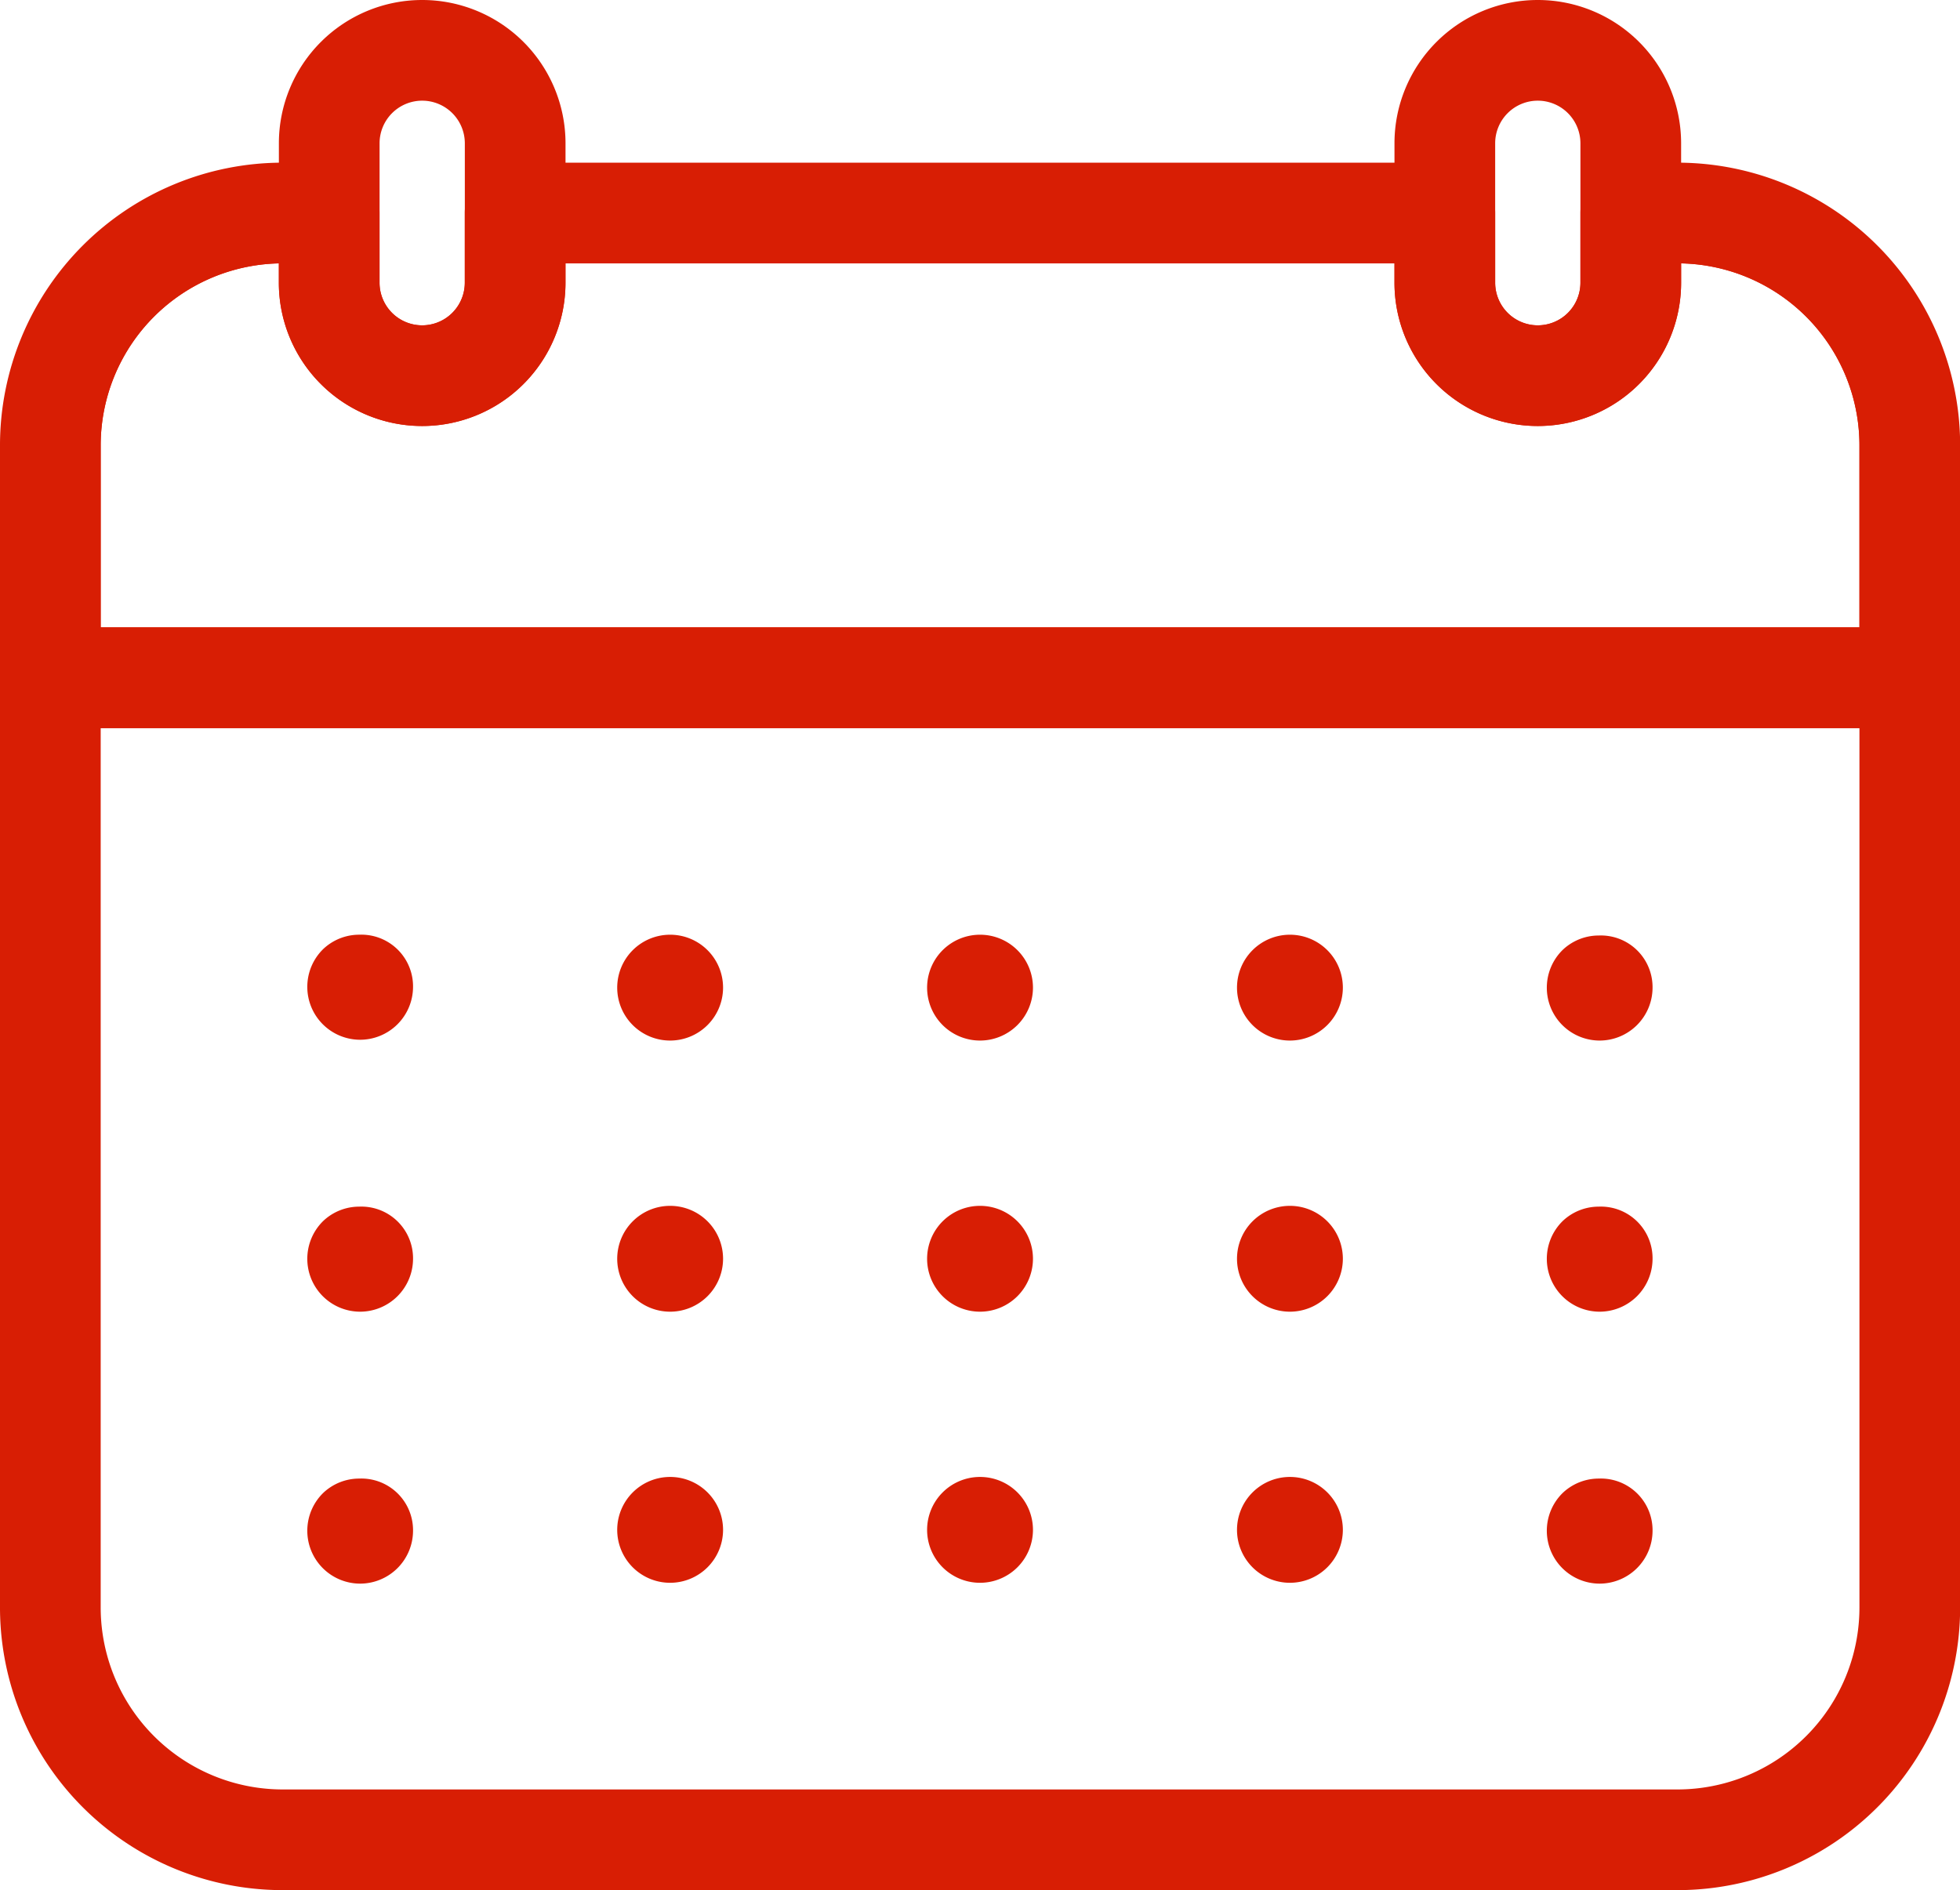
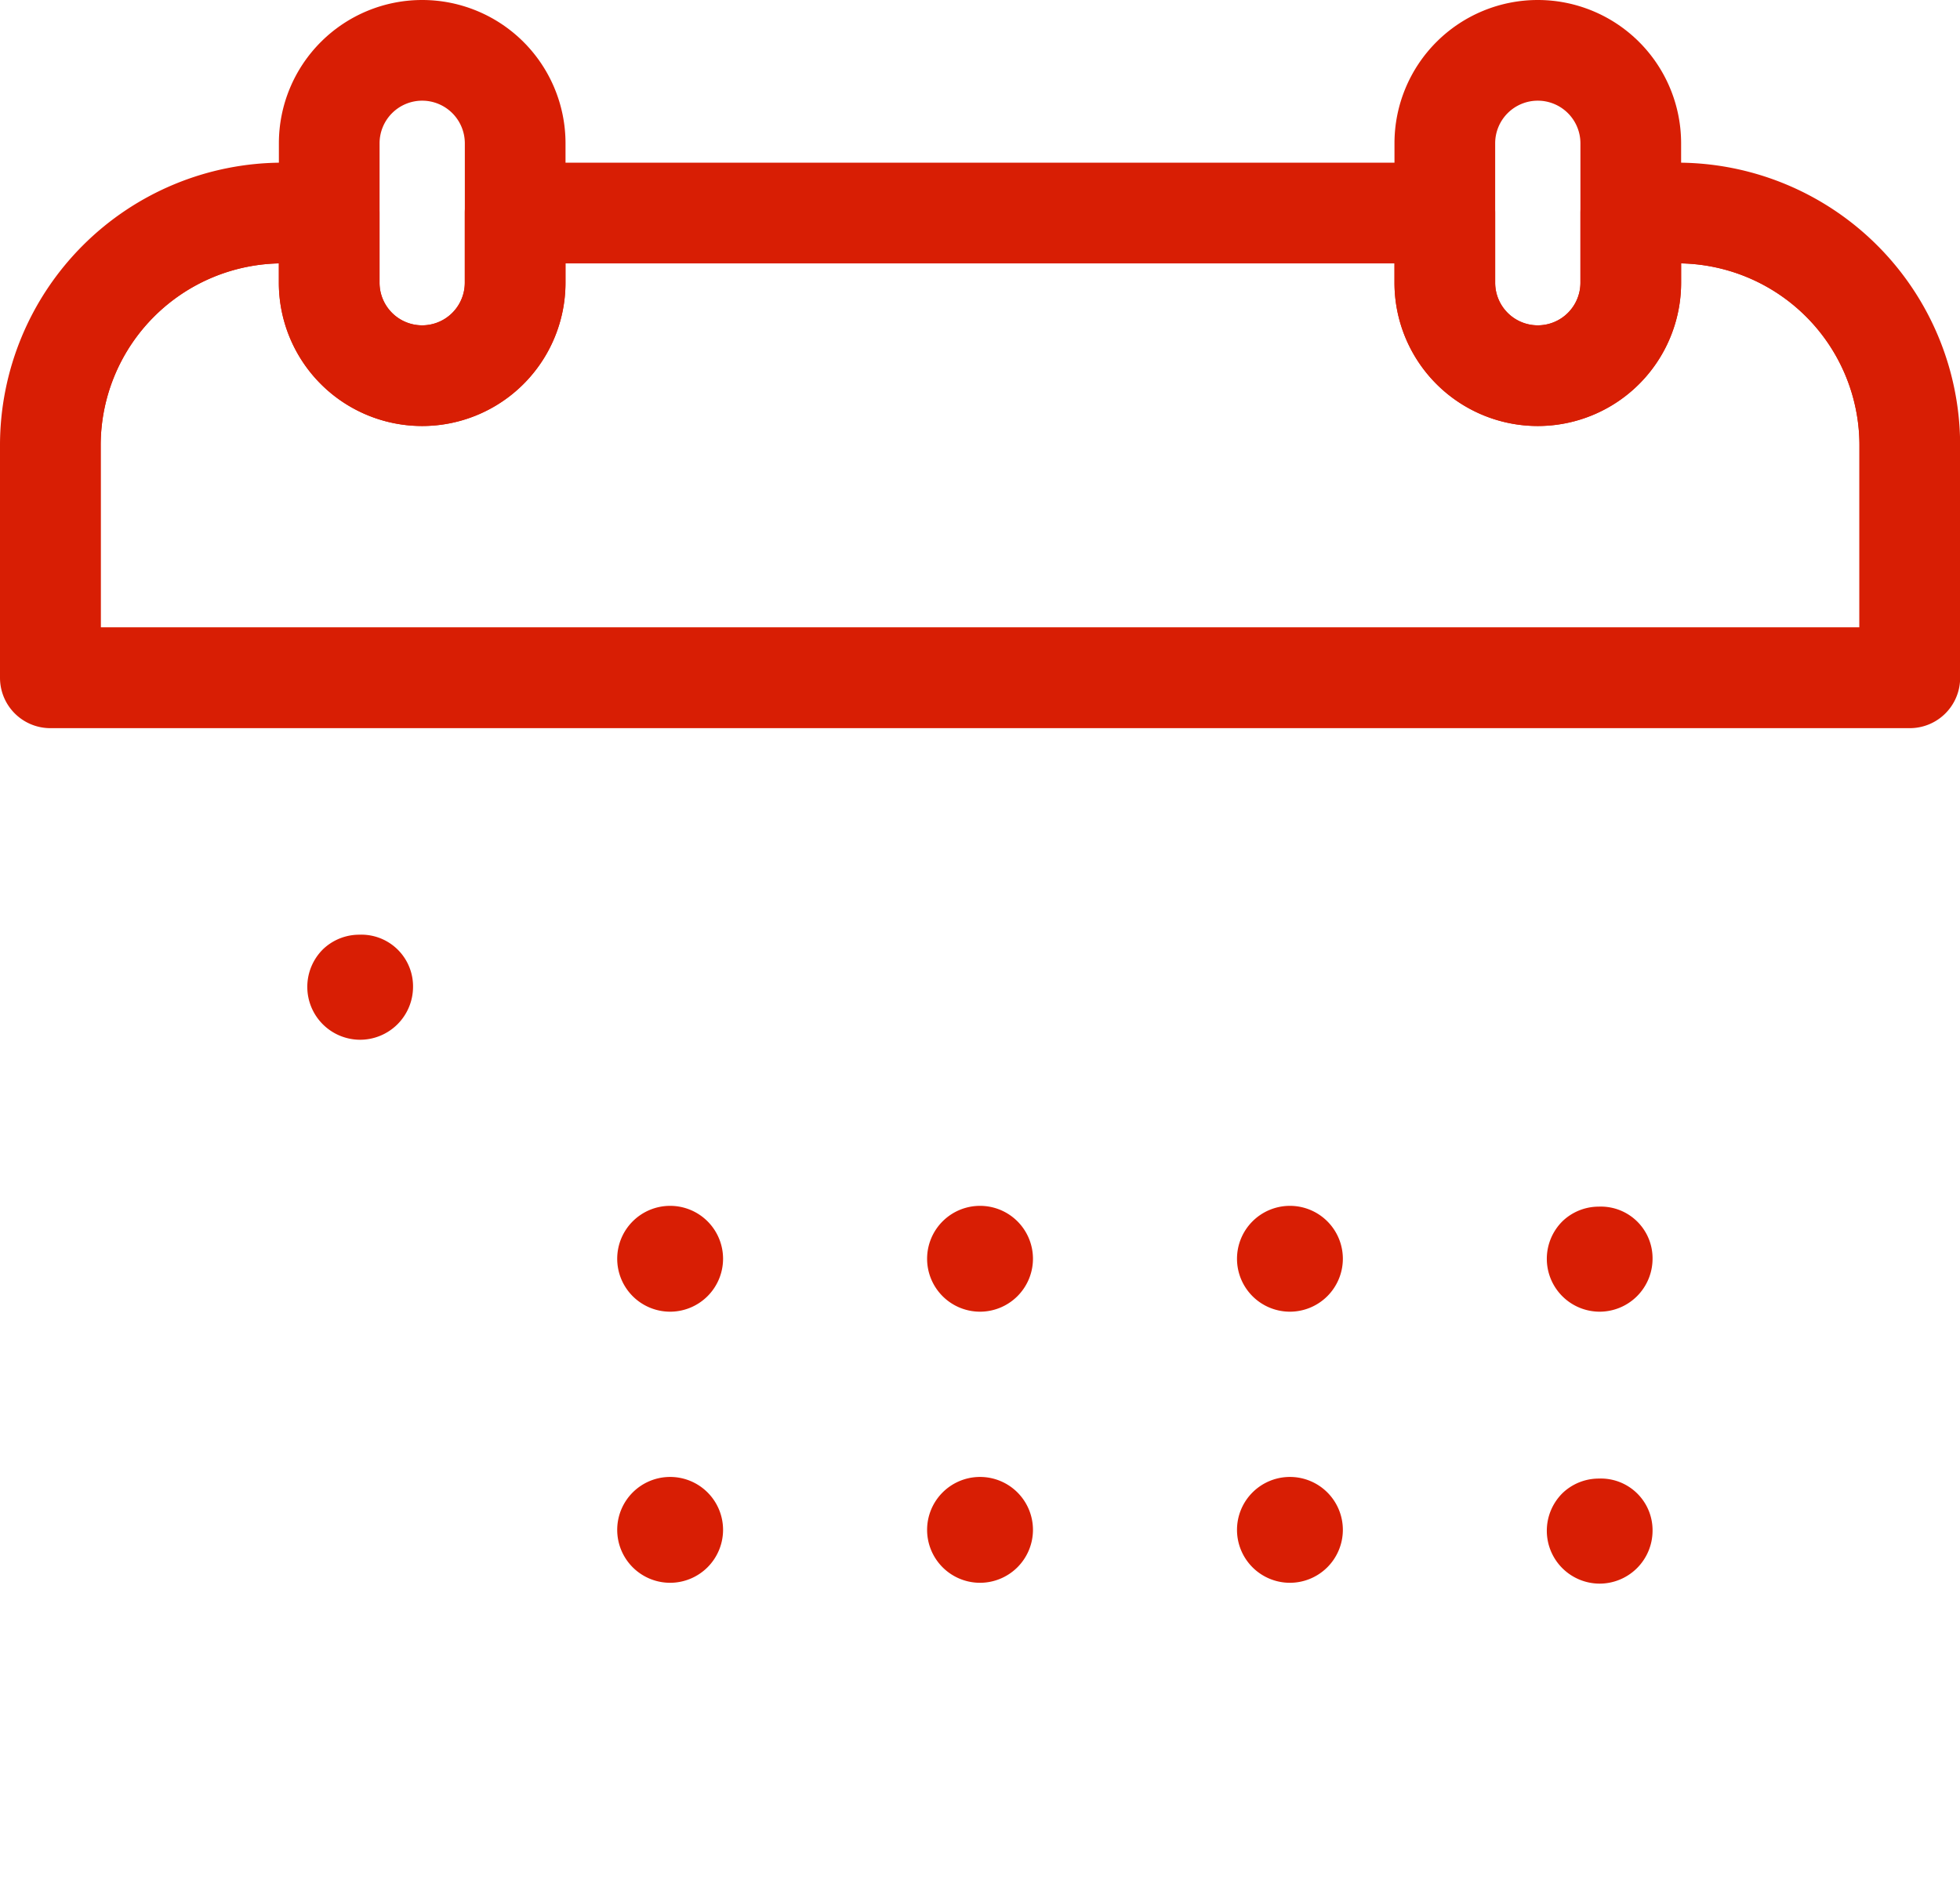
<svg xmlns="http://www.w3.org/2000/svg" width="58.396" height="56.319" viewBox="0 0 58.396 56.319">
  <defs>
    <clipPath id="clip-path">
      <path id="Path_10876" data-name="Path 10876" d="M461.472,392.1h-1.385v2.077a2.77,2.77,0,1,1-5.54,0V392.1h-27.7v2.077a2.77,2.77,0,1,1-5.54,0V392.1h-1.385A6.924,6.924,0,0,0,413,399.025v6.925h55.4v-6.925A6.924,6.924,0,0,0,461.472,392.1Z" transform="translate(-413 -392.1)" fill="none" stroke="#d81e04" stroke-linecap="round" stroke-linejoin="round" stroke-width="3" />
    </clipPath>
  </defs>
  <g id="Group_3904" data-name="Group 3904" transform="translate(-411.5 -386.4)">
-     <path id="Path_10874" data-name="Path 10874" d="M413,431.8a6.924,6.924,0,0,0,6.925,6.925h41.547A6.924,6.924,0,0,0,468.4,431.8V404.1H413Z" transform="translate(0 2.496)" fill="none" stroke="#d81e04" stroke-linecap="round" stroke-linejoin="round" stroke-width="3" />
    <g id="Group_3902" data-name="Group 3902" transform="translate(413 392.747)">
      <g id="Group_3901" data-name="Group 3901" clip-path="url(#clip-path)">
        <path id="Path_10875" data-name="Path 10875" d="M461.472,392.1H419.925A6.924,6.924,0,0,0,413,399.025v6.925h55.4v-6.925A6.924,6.924,0,0,0,461.472,392.1Z" transform="translate(-413 -392.1)" fill="none" stroke="#d81e04" stroke-linecap="round" stroke-linejoin="round" stroke-width="3" />
      </g>
      <path id="Path_10877" data-name="Path 10877" d="M461.472,392.1h-1.385v2.077a2.77,2.77,0,1,1-5.54,0V392.1h-27.7v2.077a2.77,2.77,0,1,1-5.54,0V392.1h-1.385A6.924,6.924,0,0,0,413,399.025v6.925h55.4v-6.925A6.924,6.924,0,0,0,461.472,392.1Z" transform="translate(-413 -392.1)" fill="none" stroke="#d81e04" stroke-linecap="round" stroke-linejoin="round" stroke-width="3" />
    </g>
    <path id="Path_10878" data-name="Path 10878" d="M422.97,397.594h0a2.77,2.77,0,0,1-2.77-2.77V390.67a2.77,2.77,0,0,1,2.77-2.77h0a2.771,2.771,0,0,1,2.77,2.77v4.155A2.771,2.771,0,0,1,422.97,397.594Z" transform="translate(1.109 0)" fill="none" stroke="#d81e04" stroke-linecap="round" stroke-linejoin="round" stroke-width="3" />
    <path id="Path_10879" data-name="Path 10879" d="M451.77,397.594h0a2.77,2.77,0,0,1-2.77-2.77V390.67a2.77,2.77,0,0,1,2.77-2.77h0a2.771,2.771,0,0,1,2.77,2.77v4.155A2.771,2.771,0,0,1,451.77,397.594Z" transform="translate(5.547 0)" fill="none" stroke="#d81e04" stroke-linecap="round" stroke-linejoin="round" stroke-width="3" />
    <g id="Group_3903" data-name="Group 3903" transform="translate(421.656 415.252)">
-       <path id="Path_10881" data-name="Path 10881" d="M447.543,412.754a.577.577,0,1,1,.577-.577A.579.579,0,0,1,447.543,412.754Zm-9.233,0a.577.577,0,1,1,.577-.577A.579.579,0,0,1,438.31,412.754Zm-9.233,0a.577.577,0,1,1,.577-.577A.579.579,0,0,1,429.077,412.754Z" transform="translate(-419.267 -411.6)" fill="#d81e04" stroke="#d81e04" stroke-linecap="round" stroke-linejoin="round" stroke-width="2" />
-       <path id="Path_10883" data-name="Path 10883" d="M421.077,419.751a.576.576,0,0,1-.409-.983.561.561,0,0,1,.4-.147.54.54,0,0,1,.582.553.579.579,0,0,1-.577.577Z" transform="translate(-420.5 -410.518)" fill="#d81e04" stroke="#d81e04" stroke-linecap="round" stroke-linejoin="round" stroke-width="2" />
      <path id="Path_10884" data-name="Path 10884" d="M447.543,419.754a.577.577,0,1,1,.577-.577A.579.579,0,0,1,447.543,419.754Zm-9.233,0a.577.577,0,1,1,.577-.577A.579.579,0,0,1,438.31,419.754Zm-9.233,0a.577.577,0,1,1,.577-.577A.579.579,0,0,1,429.077,419.754Z" transform="translate(-419.267 -410.521)" fill="#d81e04" stroke="#d81e04" stroke-linecap="round" stroke-linejoin="round" stroke-width="2" />
      <path id="Path_10887" data-name="Path 10887" d="M447.543,426.754a.577.577,0,1,1,.577-.577A.579.579,0,0,1,447.543,426.754Zm-9.233,0a.577.577,0,1,1,.577-.577A.579.579,0,0,1,438.31,426.754Zm-9.233,0a.577.577,0,1,1,.577-.577A.579.579,0,0,1,429.077,426.754Z" transform="translate(-419.267 -409.443)" fill="#d81e04" stroke="#d81e04" stroke-linecap="round" stroke-linejoin="round" stroke-width="2" />
      <path id="Path_10889" data-name="Path 10889" d="M421.077,419.751a.576.576,0,0,1-.409-.983.561.561,0,0,1,.4-.147.54.54,0,0,1,.582.553.579.579,0,0,1-.577.577Z" transform="translate(-420.5 -418.621)" fill="#d81e04" stroke="#d81e04" stroke-linecap="round" stroke-linejoin="round" stroke-width="2" />
-       <path id="Path_10890" data-name="Path 10890" d="M421.077,419.751a.576.576,0,0,1-.409-.983.561.561,0,0,1,.4-.147.54.54,0,0,1,.582.553.579.579,0,0,1-.577.577Z" transform="translate(-420.5 -402.415)" fill="#d81e04" stroke="#d81e04" stroke-linecap="round" stroke-linejoin="round" stroke-width="2" />
      <path id="Path_10891" data-name="Path 10891" d="M421.077,419.751a.576.576,0,0,1-.409-.983.561.561,0,0,1,.4-.147.54.54,0,0,1,.582.553.579.579,0,0,1-.577.577Z" transform="translate(-383.57 -402.415)" fill="#d81e04" stroke="#d81e04" stroke-linecap="round" stroke-linejoin="round" stroke-width="2" />
      <path id="Path_10892" data-name="Path 10892" d="M421.077,419.751a.576.576,0,0,1-.409-.983.561.561,0,0,1,.4-.147.54.54,0,0,1,.582.553.579.579,0,0,1-.577.577Z" transform="translate(-383.57 -410.518)" fill="#d81e04" stroke="#d81e04" stroke-linecap="round" stroke-linejoin="round" stroke-width="2" />
-       <path id="Path_10893" data-name="Path 10893" d="M421.077,419.751a.576.576,0,0,1-.409-.983.561.561,0,0,1,.4-.147.54.54,0,0,1,.582.553.579.579,0,0,1-.577.577Z" transform="translate(-383.57 -418.597)" fill="#d81e04" stroke="#d81e04" stroke-linecap="round" stroke-linejoin="round" stroke-width="2" />
    </g>
  </g>
</svg>